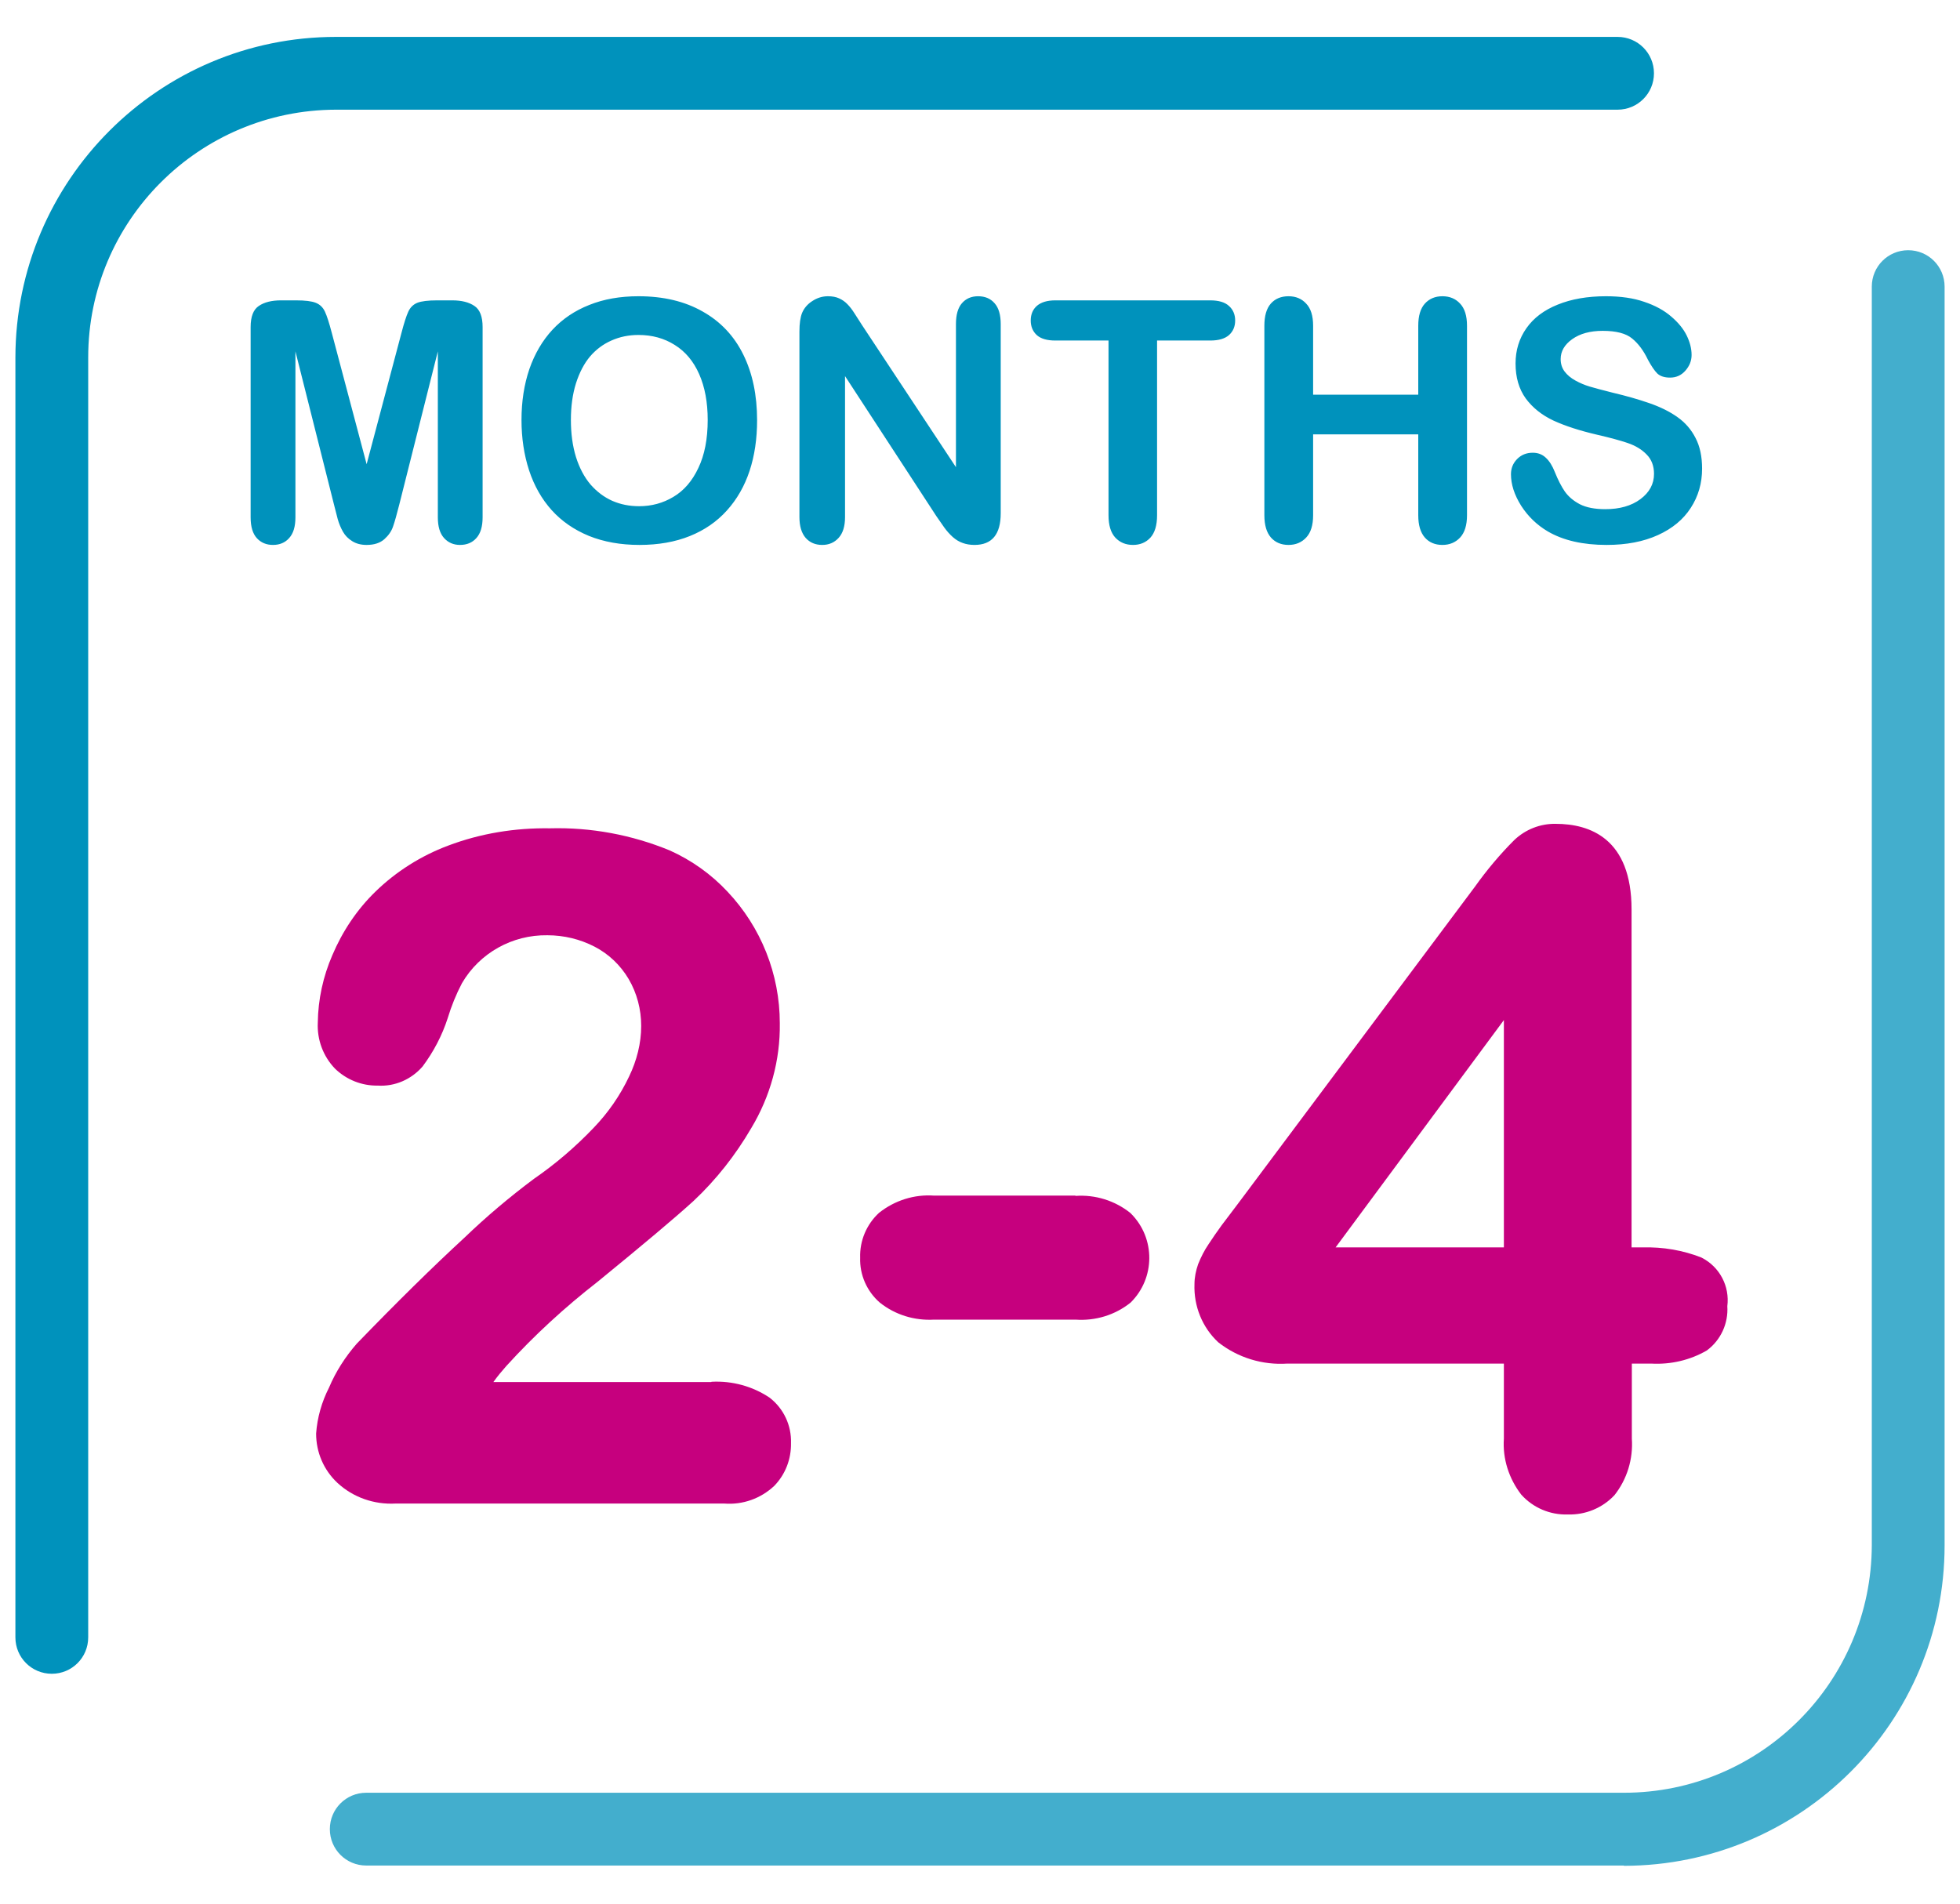
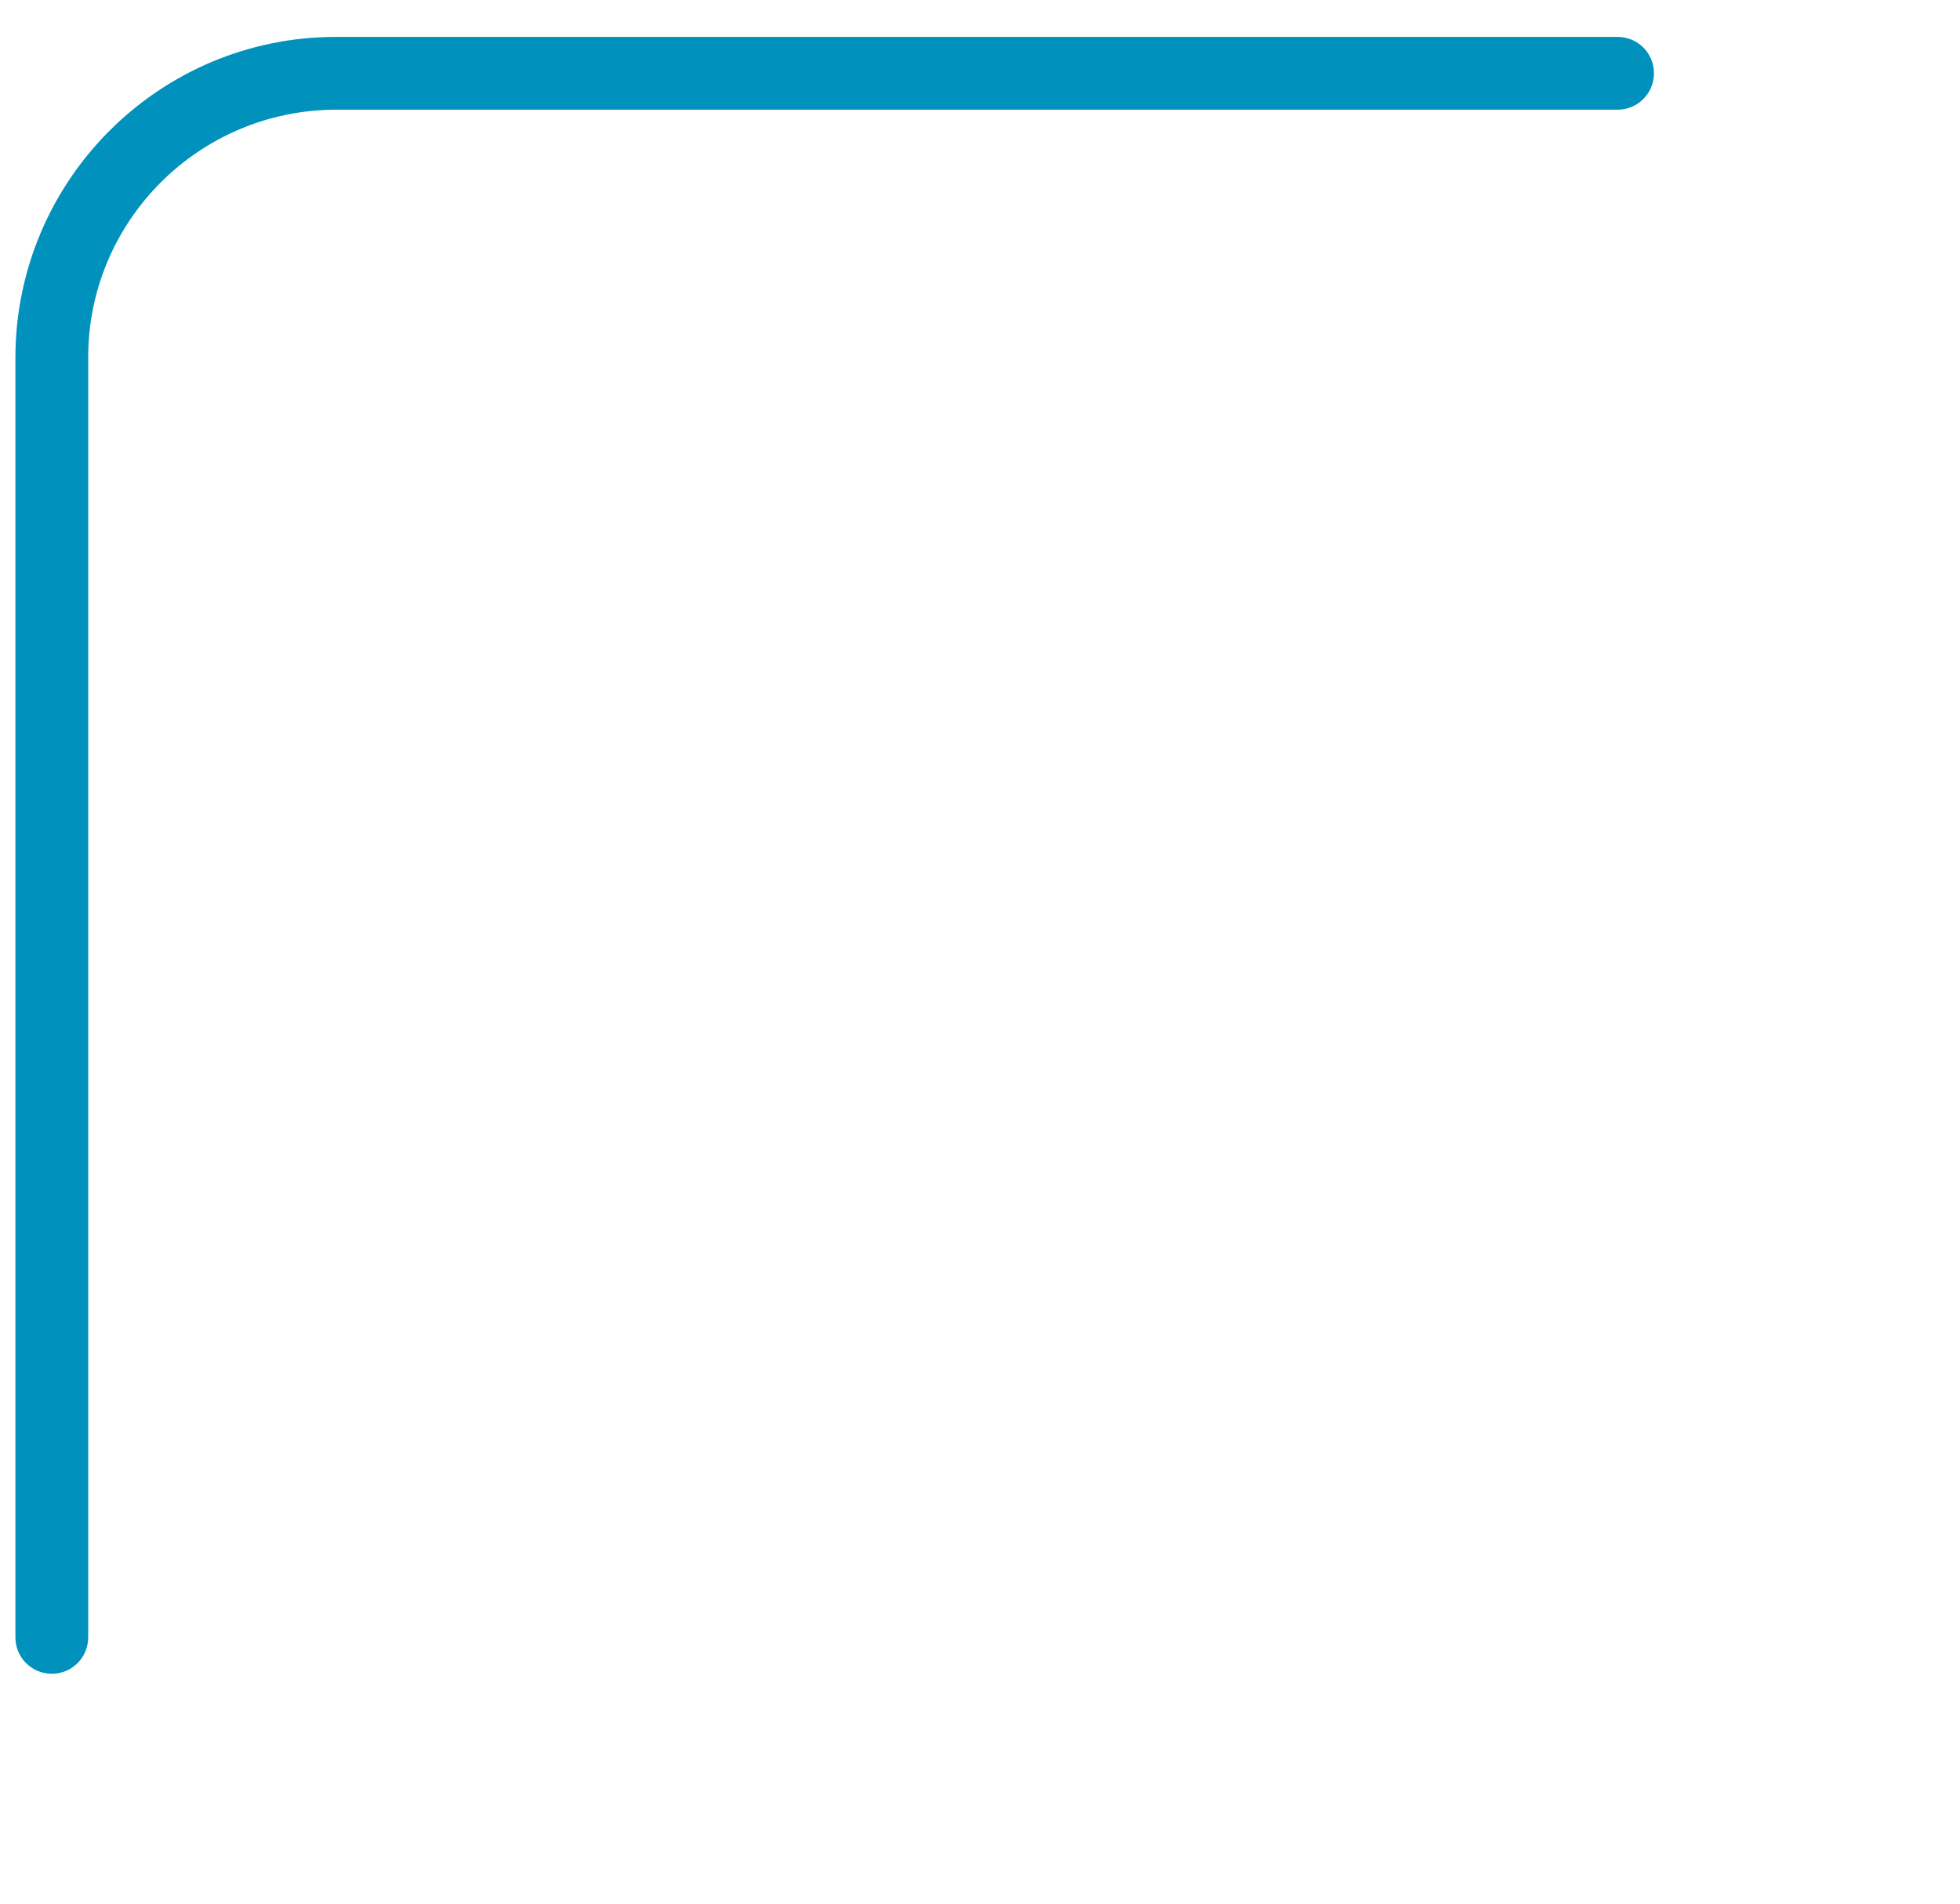
<svg xmlns="http://www.w3.org/2000/svg" width="70" height="68" viewBox="0 0 70 68" fill="none">
-   <path d="M25.4 49.368H17.62C17.77 49.158 17.93 48.968 18.08 48.798C19.08 47.698 20.17 46.698 21.34 45.788C22.98 44.448 24.1 43.508 24.77 42.898C25.58 42.138 26.27 41.258 26.83 40.298C27.51 39.168 27.87 37.868 27.85 36.548C27.85 34.798 27.18 33.118 25.98 31.848C25.4 31.228 24.7 30.728 23.92 30.378C22.56 29.818 21.1 29.548 19.64 29.588C18.4 29.568 17.16 29.768 16 30.208C15.04 30.568 14.15 31.128 13.41 31.848C12.75 32.488 12.23 33.268 11.87 34.118C11.54 34.878 11.36 35.698 11.35 36.528C11.32 37.138 11.54 37.728 11.96 38.168C12.37 38.568 12.92 38.788 13.49 38.778C14.1 38.818 14.69 38.558 15.09 38.098C15.48 37.578 15.79 36.988 15.99 36.368C16.12 35.938 16.29 35.518 16.5 35.118C17.13 34.038 18.3 33.388 19.55 33.408C20.14 33.408 20.72 33.548 21.24 33.818C21.74 34.078 22.16 34.478 22.45 34.968C22.75 35.478 22.9 36.058 22.9 36.648C22.9 37.268 22.74 37.888 22.47 38.448C22.15 39.128 21.72 39.748 21.2 40.288C20.55 40.968 19.84 41.578 19.07 42.108C18.2 42.758 17.37 43.458 16.59 44.208C15.46 45.248 14.16 46.528 12.74 47.998C12.33 48.468 11.99 48.998 11.75 49.568C11.49 50.078 11.33 50.638 11.29 51.208C11.29 51.878 11.56 52.508 12.05 52.968C12.61 53.488 13.36 53.748 14.12 53.708H25.87C26.53 53.758 27.17 53.528 27.65 53.078C28.05 52.668 28.26 52.118 28.25 51.548C28.27 50.918 27.99 50.318 27.49 49.928C26.88 49.518 26.15 49.318 25.41 49.358" fill="#C6007E" />
-   <path d="M38.41 42.708H33.36C32.65 42.658 31.96 42.878 31.4 43.318C30.95 43.728 30.7 44.318 30.72 44.928C30.7 45.538 30.96 46.128 31.42 46.528C31.97 46.968 32.66 47.178 33.36 47.138H38.41C39.12 47.188 39.82 46.978 40.38 46.528C41.26 45.658 41.27 44.238 40.4 43.358C40.4 43.358 40.38 43.338 40.37 43.328C39.82 42.888 39.12 42.668 38.41 42.718" fill="#C6007E" />
-   <path d="M60.76 44.918C60.1 44.658 59.38 44.538 58.67 44.558H58.27V32.488C58.27 29.958 56.79 29.428 55.56 29.428C55.01 29.418 54.48 29.628 54.08 30.008C53.57 30.518 53.1 31.078 52.68 31.668L44.22 42.988L43.63 43.768C43.47 43.988 43.31 44.218 43.16 44.448C43.01 44.668 42.89 44.908 42.79 45.158C42.71 45.388 42.66 45.628 42.66 45.868C42.63 46.658 42.94 47.418 43.51 47.948C44.21 48.498 45.09 48.768 45.98 48.708H53.71V51.388C53.66 52.108 53.89 52.818 54.33 53.388C54.75 53.858 55.36 54.118 55.99 54.098C56.62 54.118 57.23 53.868 57.66 53.408C58.11 52.838 58.33 52.118 58.28 51.388V48.708H58.97C59.66 48.748 60.36 48.588 60.96 48.238C61.46 47.868 61.73 47.268 61.69 46.658C61.78 45.948 61.42 45.258 60.78 44.928M53.71 36.438V44.558H47.7L53.71 36.438Z" fill="#C6007E" />
-   <path d="M57.99 66.638H13.08C12.36 66.638 11.78 66.058 11.78 65.338C11.78 64.618 12.36 64.038 13.08 64.038H58C62.88 64.038 66.84 60.078 66.85 55.188V10.239C66.85 9.518 67.43 8.938 68.15 8.938C68.87 8.938 69.45 9.518 69.45 10.239V55.199C69.45 61.519 64.32 66.638 58 66.648" fill="#43AECD" />
  <path d="M57.77 1.318H12C5.68 1.318 0.56 6.448 0.55 12.768V58.488C0.55 59.208 1.13 59.788 1.85 59.788C2.57 59.788 3.15 59.208 3.15 58.488V12.768C3.15 7.888 7.11 3.928 12 3.918H57.77C58.49 3.918 59.07 3.338 59.07 2.618C59.07 1.898 58.49 1.318 57.77 1.318Z" fill="#0092BC" />
-   <path d="M11.928 18.023L10.551 12.551V18.48C10.551 18.809 10.477 19.055 10.328 19.219C10.184 19.383 9.99 19.465 9.748 19.465C9.514 19.465 9.322 19.385 9.174 19.225C9.025 19.061 8.951 18.812 8.951 18.48V11.684C8.951 11.309 9.049 11.057 9.244 10.928C9.439 10.795 9.703 10.729 10.035 10.729H10.574C10.898 10.729 11.133 10.758 11.277 10.816C11.426 10.875 11.535 10.98 11.605 11.133C11.676 11.285 11.756 11.533 11.846 11.877L13.094 16.582L14.342 11.877C14.432 11.533 14.512 11.285 14.582 11.133C14.652 10.98 14.76 10.875 14.904 10.816C15.053 10.758 15.289 10.729 15.613 10.729H16.152C16.484 10.729 16.748 10.795 16.943 10.928C17.139 11.057 17.236 11.309 17.236 11.684V18.48C17.236 18.809 17.162 19.055 17.014 19.219C16.869 19.383 16.674 19.465 16.428 19.465C16.197 19.465 16.008 19.383 15.859 19.219C15.711 19.055 15.637 18.809 15.637 18.48V12.551L14.26 18.023C14.17 18.379 14.096 18.641 14.037 18.809C13.982 18.973 13.879 19.123 13.727 19.26C13.574 19.396 13.363 19.465 13.094 19.465C12.891 19.465 12.719 19.42 12.578 19.33C12.438 19.244 12.328 19.133 12.25 18.996C12.172 18.859 12.109 18.709 12.062 18.545C12.02 18.377 11.975 18.203 11.928 18.023ZM22.803 10.582C23.693 10.582 24.457 10.764 25.094 11.127C25.734 11.486 26.219 12 26.547 12.668C26.875 13.332 27.039 14.113 27.039 15.012C27.039 15.676 26.949 16.279 26.77 16.822C26.59 17.365 26.32 17.836 25.961 18.234C25.602 18.633 25.16 18.938 24.637 19.148C24.113 19.359 23.514 19.465 22.838 19.465C22.166 19.465 21.564 19.357 21.033 19.143C20.502 18.924 20.059 18.617 19.703 18.223C19.348 17.828 19.078 17.354 18.895 16.799C18.715 16.244 18.625 15.645 18.625 15C18.625 14.34 18.719 13.734 18.906 13.184C19.098 12.633 19.373 12.164 19.732 11.777C20.092 11.391 20.529 11.096 21.045 10.893C21.561 10.685 22.146 10.582 22.803 10.582ZM25.275 15C25.275 14.371 25.174 13.826 24.971 13.365C24.768 12.904 24.477 12.557 24.098 12.322C23.723 12.084 23.291 11.965 22.803 11.965C22.455 11.965 22.133 12.031 21.836 12.164C21.543 12.293 21.289 12.482 21.074 12.732C20.863 12.982 20.695 13.303 20.57 13.693C20.449 14.08 20.389 14.516 20.389 15C20.389 15.488 20.449 15.93 20.57 16.324C20.695 16.719 20.869 17.047 21.092 17.309C21.318 17.566 21.576 17.76 21.865 17.889C22.158 18.018 22.479 18.082 22.826 18.082C23.271 18.082 23.68 17.971 24.051 17.748C24.426 17.525 24.723 17.182 24.941 16.717C25.164 16.252 25.275 15.68 25.275 15ZM30.795 11.625L34.141 16.688V11.578C34.141 11.246 34.211 10.998 34.352 10.834C34.496 10.666 34.69 10.582 34.932 10.582C35.182 10.582 35.379 10.666 35.523 10.834C35.668 10.998 35.74 11.246 35.74 11.578V18.334C35.74 19.088 35.428 19.465 34.803 19.465C34.647 19.465 34.506 19.441 34.381 19.395C34.256 19.352 34.139 19.281 34.029 19.184C33.92 19.086 33.818 18.973 33.725 18.844C33.631 18.711 33.537 18.576 33.443 18.439L30.18 13.435V18.469C30.18 18.797 30.104 19.045 29.951 19.213C29.799 19.381 29.604 19.465 29.365 19.465C29.119 19.465 28.922 19.381 28.773 19.213C28.625 19.041 28.551 18.793 28.551 18.469V11.842C28.551 11.56 28.582 11.34 28.645 11.18C28.719 11.004 28.842 10.861 29.014 10.752C29.186 10.639 29.371 10.582 29.57 10.582C29.727 10.582 29.859 10.607 29.969 10.658C30.082 10.709 30.18 10.777 30.262 10.863C30.348 10.949 30.434 11.06 30.52 11.197C30.609 11.334 30.701 11.477 30.795 11.625ZM43.223 12.164H41.324V18.404C41.324 18.764 41.244 19.031 41.084 19.207C40.924 19.379 40.717 19.465 40.463 19.465C40.205 19.465 39.994 19.377 39.83 19.201C39.67 19.025 39.59 18.76 39.59 18.404V12.164H37.691C37.395 12.164 37.174 12.1 37.029 11.971C36.885 11.838 36.812 11.664 36.812 11.449C36.812 11.227 36.887 11.051 37.035 10.922C37.188 10.793 37.406 10.729 37.691 10.729H43.223C43.523 10.729 43.746 10.795 43.891 10.928C44.039 11.06 44.113 11.234 44.113 11.449C44.113 11.664 44.039 11.838 43.891 11.971C43.742 12.1 43.52 12.164 43.223 12.164ZM46.897 11.637V14.098H50.652V11.637C50.652 11.285 50.73 11.021 50.887 10.846C51.047 10.67 51.256 10.582 51.514 10.582C51.775 10.582 51.986 10.67 52.147 10.846C52.31 11.018 52.393 11.281 52.393 11.637V18.404C52.393 18.76 52.31 19.025 52.147 19.201C51.982 19.377 51.772 19.465 51.514 19.465C51.252 19.465 51.043 19.377 50.887 19.201C50.73 19.021 50.652 18.756 50.652 18.404V15.516H46.897V18.404C46.897 18.76 46.815 19.025 46.65 19.201C46.486 19.377 46.275 19.465 46.018 19.465C45.756 19.465 45.547 19.377 45.391 19.201C45.234 19.021 45.156 18.756 45.156 18.404V11.637C45.156 11.285 45.232 11.021 45.385 10.846C45.541 10.67 45.752 10.582 46.018 10.582C46.279 10.582 46.49 10.67 46.65 10.846C46.815 11.018 46.897 11.281 46.897 11.637ZM60.789 16.74C60.789 17.26 60.654 17.727 60.385 18.141C60.119 18.555 59.728 18.879 59.213 19.113C58.697 19.348 58.086 19.465 57.379 19.465C56.531 19.465 55.832 19.305 55.281 18.984C54.891 18.754 54.572 18.447 54.326 18.064C54.084 17.678 53.963 17.303 53.963 16.939C53.963 16.729 54.035 16.549 54.18 16.4C54.328 16.248 54.516 16.172 54.742 16.172C54.926 16.172 55.08 16.23 55.205 16.348C55.334 16.465 55.443 16.639 55.533 16.869C55.643 17.143 55.76 17.371 55.885 17.555C56.014 17.738 56.193 17.891 56.424 18.012C56.654 18.129 56.957 18.188 57.332 18.188C57.848 18.188 58.266 18.068 58.586 17.83C58.91 17.588 59.072 17.287 59.072 16.928C59.072 16.643 58.984 16.412 58.809 16.236C58.637 16.057 58.412 15.92 58.135 15.826C57.861 15.732 57.494 15.633 57.033 15.527C56.416 15.383 55.898 15.215 55.48 15.023C55.066 14.828 54.736 14.565 54.49 14.232C54.248 13.896 54.127 13.48 54.127 12.984C54.127 12.512 54.256 12.092 54.514 11.725C54.772 11.357 55.145 11.076 55.633 10.881C56.121 10.682 56.695 10.582 57.355 10.582C57.883 10.582 58.338 10.648 58.721 10.781C59.107 10.91 59.428 11.084 59.682 11.303C59.935 11.518 60.121 11.744 60.238 11.982C60.355 12.221 60.414 12.453 60.414 12.68C60.414 12.887 60.34 13.074 60.191 13.242C60.047 13.406 59.865 13.488 59.647 13.488C59.447 13.488 59.295 13.44 59.19 13.342C59.088 13.24 58.977 13.076 58.855 12.85C58.699 12.525 58.512 12.273 58.293 12.094C58.074 11.91 57.723 11.818 57.238 11.818C56.789 11.818 56.426 11.918 56.148 12.117C55.875 12.312 55.738 12.549 55.738 12.826C55.738 12.998 55.785 13.146 55.879 13.271C55.973 13.396 56.102 13.504 56.266 13.594C56.43 13.684 56.596 13.754 56.764 13.805C56.932 13.855 57.209 13.93 57.596 14.027C58.08 14.141 58.518 14.266 58.908 14.402C59.303 14.539 59.637 14.705 59.91 14.9C60.188 15.096 60.402 15.344 60.555 15.645C60.711 15.941 60.789 16.307 60.789 16.74Z" fill="#0092BC" />
</svg>